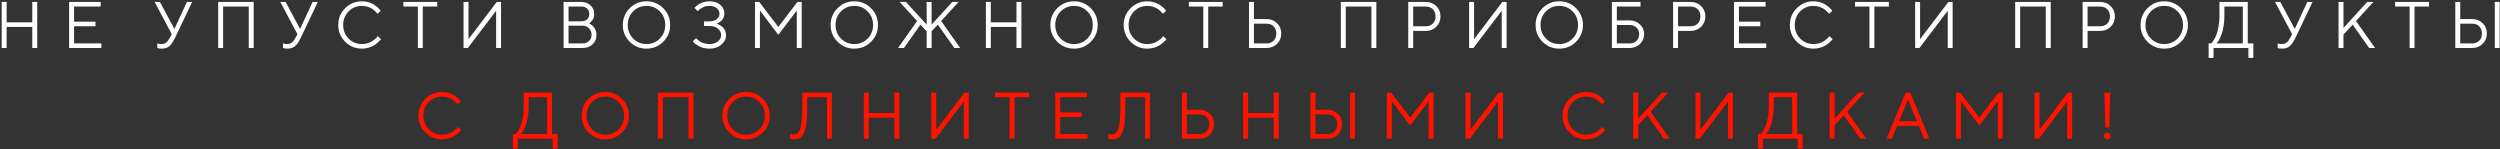
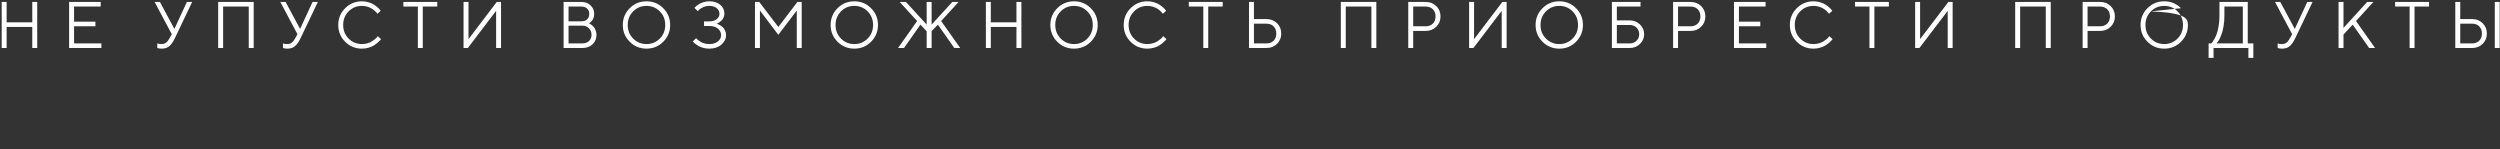
<svg xmlns="http://www.w3.org/2000/svg" width="1406" height="84" viewBox="0 0 1406 84" fill="none">
  <rect x="0" y="0" width="1406" height="84" fill="#333333" stroke="none" />
-   <path d="M0.95 27V1.093H3.732V12.565H18.149V1.093H20.931V27H18.149V15.166H3.732V27H0.95ZM41.657 24.416H57.013V27H38.875V1.093H56.634V3.694H41.657V12.204H53.671V14.787H41.657V24.416ZM98.085 16.269L105.113 1.093H108.076L98.447 21.273C97.387 23.489 96.309 25.061 95.213 25.988C94.117 26.904 92.665 27.361 90.859 27.361C90.461 27.361 90.064 27.331 89.666 27.271C89.281 27.211 88.992 27.145 88.799 27.072L88.456 27V24.416C89.07 24.657 89.811 24.778 90.678 24.778C91.834 24.778 92.75 24.513 93.424 23.983C94.111 23.453 94.797 22.55 95.484 21.273L96.604 19.231C95.809 17.726 94.303 14.896 92.087 10.74C89.871 6.585 88.167 3.369 86.975 1.093H89.938L98.085 16.269ZM142.677 1.093V27H139.895V3.694H125.478V27H122.695V1.093H142.677ZM168.768 16.269L175.796 1.093H178.759L169.13 21.273C168.07 23.489 166.992 25.061 165.896 25.988C164.8 26.904 163.349 27.361 161.542 27.361C161.144 27.361 160.747 27.331 160.349 27.271C159.964 27.211 159.675 27.145 159.482 27.072L159.139 27V24.416C159.753 24.657 160.494 24.778 161.361 24.778C162.517 24.778 163.433 24.513 164.107 23.983C164.794 23.453 165.48 22.55 166.167 21.273L167.287 19.231C166.492 17.726 164.987 14.896 162.77 10.74C160.554 6.585 158.85 3.369 157.658 1.093H160.62L168.768 16.269ZM194.119 23.477C191.53 20.887 190.235 17.744 190.235 14.046C190.235 10.349 191.53 7.205 194.119 4.616C196.709 2.026 199.852 0.731 203.55 0.731C204.863 0.731 206.121 0.918 207.326 1.292C208.53 1.653 209.524 2.092 210.307 2.61C211.102 3.128 211.794 3.652 212.384 4.182C212.987 4.712 213.42 5.164 213.685 5.537L214.101 6.097L212.24 7.759C212.168 7.639 212.059 7.482 211.915 7.29C211.77 7.085 211.433 6.729 210.903 6.224C210.373 5.718 209.795 5.272 209.169 4.887C208.554 4.489 207.741 4.128 206.73 3.803C205.718 3.478 204.658 3.315 203.55 3.315C200.587 3.315 198.088 4.345 196.052 6.404C194.017 8.464 192.999 11.011 192.999 14.046C192.999 17.081 194.017 19.629 196.052 21.689C198.088 23.748 200.587 24.778 203.55 24.778C204.658 24.778 205.718 24.627 206.73 24.326C207.741 24.013 208.578 23.64 209.241 23.206C209.915 22.773 210.505 22.345 211.011 21.923C211.517 21.49 211.878 21.11 212.095 20.785L212.439 20.334L214.281 22.014C214.185 22.158 214.034 22.351 213.83 22.592C213.637 22.821 213.197 23.242 212.511 23.856C211.836 24.471 211.12 25.019 210.361 25.5C209.602 25.982 208.602 26.416 207.362 26.801C206.133 27.175 204.863 27.361 203.55 27.361C199.852 27.361 196.709 26.067 194.119 23.477ZM226.859 1.093H245.919V3.694H237.771V27H235.007V3.694H226.859V1.093ZM281.785 27H279.02V6.097L263.104 27H260.701V1.093H263.483V22.014L279.382 1.093H281.785V27ZM331.222 13.125C331.342 13.173 331.493 13.239 331.673 13.324C331.854 13.408 332.191 13.637 332.685 14.01C333.179 14.384 333.612 14.793 333.986 15.239C334.359 15.684 334.696 16.305 334.997 17.1C335.311 17.883 335.467 18.713 335.467 19.593C335.467 21.737 334.732 23.507 333.263 24.904C331.794 26.301 329.879 27 327.518 27H316.967V1.093H326.958C329.054 1.093 330.776 1.737 332.125 3.026C333.486 4.303 334.166 5.88 334.166 7.759C334.166 8.518 334.07 9.223 333.877 9.873C333.685 10.511 333.438 11.023 333.137 11.409C332.835 11.794 332.534 12.125 332.233 12.402C331.944 12.667 331.703 12.848 331.511 12.944L331.222 13.125ZM319.749 24.416H327.518C329.072 24.416 330.318 23.965 331.258 23.061C332.209 22.158 332.685 21.002 332.685 19.593C332.685 18.16 332.203 16.943 331.24 15.943C330.288 14.932 329.048 14.426 327.518 14.426H319.749V24.416ZM326.958 3.694H319.749V11.987H326.958C328.343 11.987 329.427 11.613 330.21 10.867C331.005 10.108 331.402 9.072 331.402 7.759C331.402 6.555 331.005 5.579 330.21 4.833C329.427 4.074 328.343 3.694 326.958 3.694ZM356.085 6.404C354.049 8.464 353.031 11.011 353.031 14.046C353.031 17.081 354.049 19.629 356.085 21.689C358.12 23.748 360.619 24.778 363.582 24.778C366.545 24.778 369.044 23.748 371.08 21.689C373.115 19.629 374.133 17.081 374.133 14.046C374.133 11.011 373.115 8.464 371.08 6.404C369.044 4.345 366.545 3.315 363.582 3.315C360.619 3.315 358.12 4.345 356.085 6.404ZM373.013 4.616C375.602 7.205 376.897 10.349 376.897 14.046C376.897 17.744 375.602 20.887 373.013 23.477C370.423 26.067 367.28 27.361 363.582 27.361C359.885 27.361 356.741 26.067 354.151 23.477C351.562 20.887 350.267 17.744 350.267 14.046C350.267 10.349 351.562 7.205 354.151 4.616C356.741 2.026 359.885 0.731 363.582 0.731C367.28 0.731 370.423 2.026 373.013 4.616ZM402.97 13.306C403.115 13.33 403.302 13.39 403.531 13.486C403.771 13.571 404.199 13.781 404.813 14.119C405.428 14.444 405.976 14.829 406.457 15.275C406.939 15.72 407.373 16.347 407.758 17.154C408.144 17.949 408.336 18.828 408.336 19.791C408.336 21.815 407.451 23.585 405.68 25.103C403.922 26.609 401.658 27.361 398.887 27.361C397.755 27.361 396.659 27.223 395.599 26.946C394.539 26.657 393.66 26.32 392.962 25.934C392.275 25.537 391.667 25.139 391.137 24.742C390.607 24.344 390.234 24.013 390.017 23.748L389.637 23.296L391.498 21.454C391.571 21.55 391.673 21.676 391.805 21.833C391.95 21.977 392.251 22.242 392.709 22.628C393.178 23.001 393.678 23.338 394.208 23.64C394.738 23.929 395.431 24.194 396.286 24.435C397.141 24.663 398.008 24.778 398.887 24.778C400.935 24.778 402.555 24.284 403.747 23.296C404.952 22.309 405.554 21.14 405.554 19.791C405.554 18.334 404.952 17.106 403.747 16.106C402.555 15.106 400.935 14.606 398.887 14.606H395.943V12.023H398.887C400.658 12.023 402.055 11.607 403.079 10.776C404.115 9.945 404.633 8.94 404.633 7.759C404.633 6.507 404.121 5.453 403.097 4.598C402.073 3.743 400.67 3.315 398.887 3.315C397.683 3.315 396.545 3.562 395.473 4.056C394.401 4.549 393.618 5.043 393.124 5.537L392.42 6.278L390.577 4.435C390.649 4.339 390.764 4.206 390.92 4.038C391.077 3.857 391.42 3.556 391.95 3.134C392.48 2.713 393.04 2.345 393.63 2.032C394.232 1.707 395.003 1.412 395.943 1.147C396.894 0.87 397.876 0.731 398.887 0.731C401.477 0.731 403.543 1.394 405.084 2.719C406.626 4.032 407.397 5.652 407.397 7.579C407.397 8.422 407.24 9.187 406.927 9.873C406.626 10.56 406.259 11.108 405.825 11.517C405.403 11.927 404.976 12.276 404.542 12.565C404.109 12.842 403.729 13.041 403.404 13.161L402.97 13.306ZM448.104 5.917L437.734 19.593L427.382 5.917V27H424.6V1.093H427.002L437.734 15.166L448.465 1.093H450.868V27H448.104V5.917ZM472.967 6.404C470.931 8.464 469.914 11.011 469.914 14.046C469.914 17.081 470.931 19.629 472.967 21.689C475.002 23.748 477.502 24.778 480.465 24.778C483.427 24.778 485.927 23.748 487.962 21.689C489.998 19.629 491.015 17.081 491.015 14.046C491.015 11.011 489.998 8.464 487.962 6.404C485.927 4.345 483.427 3.315 480.465 3.315C477.502 3.315 475.002 4.345 472.967 6.404ZM489.895 4.616C492.485 7.205 493.779 10.349 493.779 14.046C493.779 17.744 492.485 20.887 489.895 23.477C487.306 26.067 484.162 27.361 480.465 27.361C476.767 27.361 473.623 26.067 471.034 23.477C468.444 20.887 467.15 17.744 467.15 14.046C467.15 10.349 468.444 7.205 471.034 4.616C473.623 2.026 476.767 0.731 480.465 0.731C484.162 0.731 487.306 2.026 489.895 4.616ZM527.459 13.866L523.936 17.569V27H521.154V17.569L517.649 13.866L508.399 27H505.057L515.788 11.824L505.996 1.093H509.501L521.154 13.83V1.093H523.936V13.83L535.589 1.093H539.112L529.302 11.824L540.033 27H536.709L527.459 13.866ZM554.454 27V1.093H557.236V12.565H571.653V1.093H574.435V27H571.653V15.166H557.236V27H554.454ZM596.534 6.404C594.498 8.464 593.481 11.011 593.481 14.046C593.481 17.081 594.498 19.629 596.534 21.689C598.569 23.748 601.069 24.778 604.031 24.778C606.994 24.778 609.494 23.748 611.529 21.689C613.565 19.629 614.582 17.081 614.582 14.046C614.582 11.011 613.565 8.464 611.529 6.404C609.494 4.345 606.994 3.315 604.031 3.315C601.069 3.315 598.569 4.345 596.534 6.404ZM613.462 4.616C616.052 7.205 617.346 10.349 617.346 14.046C617.346 17.744 616.052 20.887 613.462 23.477C610.873 26.067 607.729 27.361 604.031 27.361C600.334 27.361 597.19 26.067 594.601 23.477C592.011 20.887 590.717 17.744 590.717 14.046C590.717 10.349 592.011 7.205 594.601 4.616C597.19 2.026 600.334 0.731 604.031 0.731C607.729 0.731 610.873 2.026 613.462 4.616ZM635.85 23.477C633.261 20.887 631.966 17.744 631.966 14.046C631.966 10.349 633.261 7.205 635.85 4.616C638.44 2.026 641.583 0.731 645.281 0.731C646.594 0.731 647.852 0.918 649.057 1.292C650.261 1.653 651.255 2.092 652.038 2.61C652.833 3.128 653.525 3.652 654.115 4.182C654.717 4.712 655.151 5.164 655.416 5.537L655.832 6.097L653.971 7.759C653.898 7.639 653.79 7.482 653.646 7.29C653.501 7.085 653.164 6.729 652.634 6.224C652.104 5.718 651.526 5.272 650.899 4.887C650.285 4.489 649.472 4.128 648.46 3.803C647.449 3.478 646.389 3.315 645.281 3.315C642.318 3.315 639.819 4.345 637.783 6.404C635.748 8.464 634.73 11.011 634.73 14.046C634.73 17.081 635.748 19.629 637.783 21.689C639.819 23.748 642.318 24.778 645.281 24.778C646.389 24.778 647.449 24.627 648.46 24.326C649.472 24.013 650.309 23.64 650.972 23.206C651.646 22.773 652.236 22.345 652.742 21.923C653.248 21.49 653.609 21.11 653.826 20.785L654.169 20.334L656.012 22.014C655.916 22.158 655.765 22.351 655.561 22.592C655.368 22.821 654.928 23.242 654.242 23.856C653.567 24.471 652.851 25.019 652.092 25.5C651.333 25.982 650.333 26.416 649.093 26.801C647.864 27.175 646.594 27.361 645.281 27.361C641.583 27.361 638.44 26.067 635.85 23.477ZM668.59 1.093H687.65V3.694H679.502V27H676.738V3.694H668.59V1.093ZM712.242 27H702.432V1.093H705.214V10.722H712.242C714.639 10.722 716.626 11.499 718.204 13.053C719.782 14.606 720.571 16.546 720.571 18.87C720.571 21.183 719.782 23.116 718.204 24.669C716.626 26.223 714.639 27 712.242 27ZM705.214 24.416H712.242C713.916 24.416 715.259 23.911 716.271 22.899C717.283 21.887 717.788 20.544 717.788 18.87C717.788 17.184 717.283 15.835 716.271 14.823C715.259 13.812 713.916 13.306 712.242 13.306H705.214V24.416ZM774.054 1.093V27H771.272V3.694H756.855V27H754.073V1.093H774.054ZM791.998 1.093H801.808C804.205 1.093 806.192 1.87 807.77 3.423C809.348 4.977 810.137 6.916 810.137 9.241C810.137 11.553 809.342 13.492 807.752 15.058C806.174 16.612 804.193 17.389 801.808 17.389H794.78V27H791.998V1.093ZM801.808 3.694H794.78V14.787H801.808C803.482 14.787 804.825 14.281 805.837 13.27C806.849 12.258 807.354 10.915 807.354 9.241C807.354 7.567 806.849 6.224 805.837 5.212C804.825 4.2 803.482 3.694 801.808 3.694ZM847.321 27H844.557V6.097L828.64 27H826.237V1.093H829.02V22.014L844.918 1.093H847.321V27ZM869.438 6.404C867.402 8.464 866.385 11.011 866.385 14.046C866.385 17.081 867.402 19.629 869.438 21.689C871.473 23.748 873.973 24.778 876.935 24.778C879.898 24.778 882.398 23.748 884.433 21.689C886.468 19.629 887.486 17.081 887.486 14.046C887.486 11.011 886.468 8.464 884.433 6.404C882.398 4.345 879.898 3.315 876.935 3.315C873.973 3.315 871.473 4.345 869.438 6.404ZM886.366 4.616C888.956 7.205 890.25 10.349 890.25 14.046C890.25 17.744 888.956 20.887 886.366 23.477C883.777 26.067 880.633 27.361 876.935 27.361C873.238 27.361 870.094 26.067 867.505 23.477C864.915 20.887 863.62 17.744 863.62 14.046C863.62 10.349 864.915 7.205 867.505 4.616C870.094 2.026 873.238 0.731 876.935 0.731C880.633 0.731 883.777 2.026 886.366 4.616ZM909.314 3.694V11.463H916.523C918.811 11.463 920.738 12.222 922.304 13.739C923.882 15.257 924.67 17.088 924.67 19.231C924.67 21.375 923.882 23.206 922.304 24.724C920.738 26.241 918.811 27 916.523 27H906.532V1.093H922.629V3.694H909.314ZM909.314 24.416H916.523C918.076 24.416 919.359 23.923 920.371 22.935C921.382 21.947 921.888 20.713 921.888 19.231C921.888 17.75 921.382 16.515 920.371 15.528C919.359 14.54 918.076 14.046 916.523 14.046H909.314V24.416ZM940.952 1.093H950.762C953.159 1.093 955.146 1.87 956.724 3.423C958.302 4.977 959.091 6.916 959.091 9.241C959.091 11.553 958.296 13.492 956.706 15.058C955.128 16.612 953.147 17.389 950.762 17.389H943.734V27H940.952V1.093ZM950.762 3.694H943.734V14.787H950.762C952.436 14.787 953.779 14.281 954.791 13.27C955.802 12.258 956.308 10.915 956.308 9.241C956.308 7.567 955.802 6.224 954.791 5.212C953.779 4.2 952.436 3.694 950.762 3.694ZM977.974 24.416H993.33V27H975.191V1.093H992.951V3.694H977.974V12.204H989.988V14.787H977.974V24.416ZM1010.5 23.477C1007.91 20.887 1006.61 17.744 1006.61 14.046C1006.61 10.349 1007.91 7.205 1010.5 4.616C1013.09 2.026 1016.23 0.731 1019.93 0.731C1021.24 0.731 1022.5 0.918 1023.7 1.292C1024.91 1.653 1025.9 2.092 1026.68 2.61C1027.48 3.128 1028.17 3.652 1028.76 4.182C1029.36 4.712 1029.8 5.164 1030.06 5.537L1030.48 6.097L1028.62 7.759C1028.55 7.639 1028.44 7.482 1028.29 7.29C1028.15 7.085 1027.81 6.729 1027.28 6.224C1026.75 5.718 1026.17 5.272 1025.55 4.887C1024.93 4.489 1024.12 4.128 1023.11 3.803C1022.1 3.478 1021.04 3.315 1019.93 3.315C1016.96 3.315 1014.47 4.345 1012.43 6.404C1010.39 8.464 1009.38 11.011 1009.38 14.046C1009.38 17.081 1010.39 19.629 1012.43 21.689C1014.47 23.748 1016.96 24.778 1019.93 24.778C1021.04 24.778 1022.1 24.627 1023.11 24.326C1024.12 24.013 1024.96 23.64 1025.62 23.206C1026.29 22.773 1026.88 22.345 1027.39 21.923C1027.89 21.49 1028.26 21.11 1028.47 20.785L1028.82 20.334L1030.66 22.014C1030.56 22.158 1030.41 22.351 1030.21 22.592C1030.01 22.821 1029.57 23.242 1028.89 23.856C1028.21 24.471 1027.5 25.019 1026.74 25.5C1025.98 25.982 1024.98 26.416 1023.74 26.801C1022.51 27.175 1021.24 27.361 1019.93 27.361C1016.23 27.361 1013.09 26.067 1010.5 23.477ZM1043.24 1.093H1062.3V3.694H1054.15V27H1051.38V3.694H1043.24V1.093ZM1098.16 27H1095.4V6.097L1079.48 27H1077.08V1.093H1079.86V22.014L1095.76 1.093H1098.16V27ZM1153.33 1.093V27H1150.54V3.694H1136.13V27H1133.34V1.093H1153.33ZM1171.27 1.093H1181.08C1183.48 1.093 1185.46 1.87 1187.04 3.423C1188.62 4.977 1189.41 6.916 1189.41 9.241C1189.41 11.553 1188.61 13.492 1187.02 15.058C1185.45 16.612 1183.46 17.389 1181.08 17.389H1174.05V27H1171.27V1.093ZM1181.08 3.694H1174.05V14.787H1181.08C1182.75 14.787 1184.1 14.281 1185.11 13.27C1186.12 12.258 1186.63 10.915 1186.63 9.241C1186.63 7.567 1186.12 6.224 1185.11 5.212C1184.1 4.2 1182.75 3.694 1181.08 3.694ZM1209.66 6.404C1207.63 8.464 1206.61 11.011 1206.61 14.046C1206.61 17.081 1207.63 19.629 1209.66 21.689C1211.7 23.748 1214.2 24.778 1217.16 24.778C1220.12 24.778 1222.62 23.748 1224.66 21.689C1226.7 19.629 1227.71 17.081 1227.71 14.046C1227.71 11.011 1226.7 8.464 1224.66 6.404C1222.62 4.345 1220.12 3.315 1217.16 3.315C1214.2 3.315 1211.7 4.345 1209.66 6.404ZM1226.59 4.616C1229.18 7.205 1230.48 10.349 1230.48 14.046C1230.48 17.744 1229.18 20.887 1226.59 23.477C1224 26.067 1220.86 27.361 1217.16 27.361C1213.46 27.361 1210.32 26.067 1207.73 23.477C1205.14 20.887 1203.85 17.744 1203.85 14.046C1203.85 10.349 1205.14 7.205 1207.73 4.616C1210.32 2.026 1213.46 0.731 1217.16 0.731C1220.86 0.731 1224 2.026 1226.59 4.616ZM1242.12 24.416H1243.6C1243.72 24.32 1243.88 24.158 1244.08 23.929C1244.3 23.688 1244.67 23.128 1245.2 22.248C1245.73 21.369 1246.2 20.388 1246.61 19.304C1247.02 18.22 1247.39 16.75 1247.72 14.896C1248.05 13.029 1248.22 11.017 1248.22 8.861V1.093H1264.14V24.416H1267.28V32.546H1264.5V27H1244.9V32.546H1242.12V24.416ZM1251 8.861C1251 10.957 1250.85 12.932 1250.53 14.787C1250.22 16.642 1249.85 18.129 1249.41 19.25C1248.99 20.37 1248.57 21.345 1248.13 22.176C1247.7 22.995 1247.32 23.567 1246.99 23.893L1246.56 24.416H1261.36V3.694H1251V8.861ZM1290.59 16.269L1297.62 1.093H1300.58L1290.95 21.273C1289.89 23.489 1288.81 25.061 1287.72 25.988C1286.62 26.904 1285.17 27.361 1283.36 27.361C1282.97 27.361 1282.57 27.331 1282.17 27.271C1281.79 27.211 1281.5 27.145 1281.3 27.072L1280.96 27V24.416C1281.58 24.657 1282.32 24.778 1283.18 24.778C1284.34 24.778 1285.26 24.513 1285.93 23.983C1286.62 23.453 1287.3 22.55 1287.99 21.273L1289.11 19.231C1288.31 17.726 1286.81 14.896 1284.59 10.74C1282.38 6.585 1280.67 3.369 1279.48 1.093H1282.44L1290.59 16.269ZM1317.98 15.709L1331.3 1.093H1334.8L1325.01 11.824L1335.74 27H1332.4L1323.15 13.866L1317.98 19.412V27H1315.2V1.093H1317.98V15.709ZM1347.02 1.093H1366.08V3.694H1357.93V27H1355.17V3.694H1347.02V1.093ZM1405.83 27H1403.07V1.093H1405.83V27ZM1390.29 27H1380.86V1.093H1383.64V10.722H1390.29C1392.69 10.722 1394.68 11.499 1396.25 13.053C1397.83 14.606 1398.62 16.546 1398.62 18.87C1398.62 21.183 1397.83 23.116 1396.25 24.669C1394.68 26.223 1392.69 27 1390.29 27ZM1383.64 24.416H1390.29C1391.97 24.416 1393.31 23.911 1394.32 22.899C1395.33 21.887 1395.84 20.544 1395.84 18.87C1395.84 17.184 1395.33 15.835 1394.32 14.823C1393.32 13.812 1391.98 13.306 1390.29 13.306H1383.64V24.416Z" fill="white" />
-   <path d="M239.227 74.477C236.638 71.888 235.343 68.744 235.343 65.046C235.343 61.349 236.638 58.205 239.227 55.616C241.817 53.026 244.961 51.731 248.658 51.731C249.971 51.731 251.23 51.918 252.434 52.291C253.638 52.653 254.632 53.092 255.415 53.61C256.21 54.128 256.902 54.652 257.493 55.182C258.095 55.712 258.528 56.164 258.793 56.537L259.209 57.097L257.348 58.759C257.276 58.639 257.167 58.482 257.023 58.29C256.878 58.085 256.541 57.73 256.011 57.224C255.481 56.718 254.903 56.272 254.277 55.887C253.663 55.489 252.85 55.128 251.838 54.803C250.826 54.477 249.766 54.315 248.658 54.315C245.695 54.315 243.196 55.345 241.161 57.404C239.125 59.464 238.107 62.011 238.107 65.046C238.107 68.082 239.125 70.629 241.161 72.689C243.196 74.748 245.695 75.778 248.658 75.778C249.766 75.778 250.826 75.627 251.838 75.326C252.85 75.013 253.687 74.64 254.349 74.206C255.024 73.772 255.614 73.345 256.12 72.923C256.625 72.49 256.987 72.11 257.204 71.785L257.547 71.334L259.39 73.014C259.293 73.158 259.143 73.351 258.938 73.592C258.745 73.821 258.306 74.242 257.619 74.856C256.945 75.471 256.228 76.019 255.469 76.501C254.71 76.982 253.711 77.416 252.47 77.801C251.242 78.175 249.971 78.361 248.658 78.361C244.961 78.361 241.817 77.067 239.227 74.477ZM288.448 75.416H289.929C290.049 75.32 290.212 75.158 290.417 74.929C290.634 74.688 291.007 74.128 291.537 73.249C292.067 72.369 292.537 71.388 292.946 70.304C293.356 69.22 293.723 67.75 294.048 65.895C294.385 64.029 294.554 62.017 294.554 59.861V52.093H310.471V75.416H313.614V83.546H310.832V78H291.23V83.546H288.448V75.416ZM297.336 59.861C297.336 61.957 297.18 63.932 296.867 65.787C296.553 67.642 296.18 69.129 295.746 70.249C295.325 71.37 294.897 72.345 294.464 73.176C294.03 73.995 293.651 74.567 293.326 74.893L292.892 75.416H307.688V54.694H297.336V59.861ZM332.931 57.404C330.895 59.464 329.877 62.011 329.877 65.046C329.877 68.082 330.895 70.629 332.931 72.689C334.966 74.748 337.465 75.778 340.428 75.778C343.391 75.778 345.89 74.748 347.926 72.689C349.961 70.629 350.979 68.082 350.979 65.046C350.979 62.011 349.961 59.464 347.926 57.404C345.89 55.345 343.391 54.315 340.428 54.315C337.465 54.315 334.966 55.345 332.931 57.404ZM349.859 55.616C352.448 58.205 353.743 61.349 353.743 65.046C353.743 68.744 352.448 71.888 349.859 74.477C347.269 77.067 344.126 78.361 340.428 78.361C336.731 78.361 333.587 77.067 330.998 74.477C328.408 71.888 327.113 68.744 327.113 65.046C327.113 61.349 328.408 58.205 330.998 55.616C333.587 53.026 336.731 51.731 340.428 51.731C344.126 51.731 347.269 53.026 349.859 55.616ZM390.006 52.093V78H387.224V54.694H372.807V78H370.025V52.093H390.006ZM412.105 57.404C410.069 59.464 409.052 62.011 409.052 65.046C409.052 68.082 410.069 70.629 412.105 72.689C414.14 74.748 416.64 75.778 419.602 75.778C422.565 75.778 425.065 74.748 427.1 72.689C429.135 70.629 430.153 68.082 430.153 65.046C430.153 62.011 429.135 59.464 427.1 57.404C425.065 55.345 422.565 54.315 419.602 54.315C416.64 54.315 414.14 55.345 412.105 57.404ZM429.033 55.616C431.623 58.205 432.917 61.349 432.917 65.046C432.917 68.744 431.623 71.888 429.033 74.477C426.444 77.067 423.3 78.361 419.602 78.361C415.905 78.361 412.761 77.067 410.172 74.477C407.582 71.888 406.288 68.744 406.288 65.046C406.288 61.349 407.582 58.205 410.172 55.616C412.761 53.026 415.905 51.731 419.602 51.731C423.3 51.731 426.444 53.026 429.033 55.616ZM467.861 52.093V78H465.097V54.694H453.986V59.861C453.986 63.679 453.824 66.847 453.499 69.364C453.186 71.87 452.692 73.766 452.017 75.055C451.355 76.332 450.614 77.205 449.795 77.675C448.988 78.132 447.982 78.361 446.778 78.361C446.38 78.361 445.983 78.331 445.586 78.271C445.2 78.211 444.905 78.144 444.7 78.072L444.375 78V75.218C445.11 75.459 445.784 75.585 446.399 75.597C447.157 75.597 447.802 75.41 448.332 75.037C448.874 74.664 449.38 73.947 449.849 72.887C450.319 71.827 450.662 70.219 450.879 68.064C451.108 65.908 451.222 63.173 451.222 59.861V52.093H467.861ZM485.823 78V52.093H488.605V63.565H503.022V52.093H505.805V78H503.022V66.166H488.605V78H485.823ZM544.832 78H542.067V57.097L526.151 78H523.748V52.093H526.53V73.014L542.429 52.093H544.832V78ZM559.65 52.093H578.71V54.694H570.562V78H567.798V54.694H559.65V52.093ZM596.274 75.416H611.63V78H593.492V52.093H611.251V54.694H596.274V63.204H608.288V65.787H596.274V75.416ZM646.755 52.093V78H643.991V54.694H632.88V59.861C632.88 63.679 632.717 66.847 632.392 69.364C632.079 71.87 631.585 73.766 630.911 75.055C630.248 76.332 629.508 77.205 628.689 77.675C627.882 78.132 626.876 78.361 625.672 78.361C625.274 78.361 624.877 78.331 624.479 78.271C624.094 78.211 623.799 78.144 623.594 78.072L623.269 78V75.218C624.003 75.459 624.678 75.585 625.292 75.597C626.051 75.597 626.695 75.41 627.225 75.037C627.767 74.664 628.273 73.947 628.743 72.887C629.213 71.827 629.556 70.219 629.773 68.064C630.001 65.908 630.116 63.173 630.116 59.861V52.093H646.755ZM674.527 78H664.717V52.093H667.499V61.722H674.527C676.923 61.722 678.911 62.499 680.489 64.053C682.066 65.606 682.855 67.546 682.855 69.87C682.855 72.183 682.066 74.116 680.489 75.669C678.911 77.223 676.923 78 674.527 78ZM667.499 75.416H674.527C676.201 75.416 677.544 74.911 678.555 73.899C679.567 72.887 680.073 71.544 680.073 69.87C680.073 68.184 679.567 66.835 678.555 65.823C677.544 64.811 676.201 64.306 674.527 64.306H667.499V75.416ZM699.137 78V52.093H701.919V63.565H716.336V52.093H719.118V78H716.336V66.166H701.919V78H699.137ZM762.03 78H759.265V52.093H762.03V78ZM746.492 78H737.062V52.093H739.844V61.722H746.492C748.889 61.722 750.877 62.499 752.454 64.053C754.032 65.606 754.821 67.546 754.821 69.87C754.821 72.183 754.032 74.116 752.454 75.669C750.877 77.223 748.889 78 746.492 78ZM739.844 75.416H746.492C748.167 75.416 749.51 74.911 750.521 73.899C751.533 72.887 752.039 71.544 752.039 69.87C752.039 68.184 751.533 66.835 750.521 65.823C749.522 64.811 748.179 64.306 746.492 64.306H739.844V75.416ZM803.477 56.916L793.107 70.593L782.755 56.916V78H779.973V52.093H782.376L793.107 66.166L803.839 52.093H806.242V78H803.477V56.916ZM845.269 78H842.505V57.097L826.588 78H824.185V52.093H826.967V73.014L842.866 52.093H845.269V78ZM882.673 74.477C880.084 71.888 878.789 68.744 878.789 65.046C878.789 61.349 880.084 58.205 882.673 55.616C885.263 53.026 888.406 51.731 892.104 51.731C893.417 51.731 894.675 51.918 895.88 52.291C897.084 52.653 898.078 53.092 898.861 53.61C899.656 54.128 900.348 54.652 900.938 55.182C901.541 55.712 901.974 56.164 902.239 56.537L902.655 57.097L900.794 58.759C900.722 58.639 900.613 58.482 900.469 58.29C900.324 58.085 899.987 57.73 899.457 57.224C898.927 56.718 898.349 56.272 897.723 55.887C897.108 55.489 896.295 55.128 895.284 54.803C894.272 54.477 893.212 54.315 892.104 54.315C889.141 54.315 886.642 55.345 884.606 57.404C882.571 59.464 881.553 62.011 881.553 65.046C881.553 68.082 882.571 70.629 884.606 72.689C886.642 74.748 889.141 75.778 892.104 75.778C893.212 75.778 894.272 75.627 895.284 75.326C896.295 75.013 897.132 74.64 897.795 74.206C898.469 73.772 899.06 73.345 899.565 72.923C900.071 72.49 900.433 72.11 900.649 71.785L900.993 71.334L902.835 73.014C902.739 73.158 902.589 73.351 902.384 73.592C902.191 73.821 901.751 74.242 901.065 74.856C900.39 75.471 899.674 76.019 898.915 76.501C898.156 76.982 897.157 77.416 895.916 77.801C894.688 78.175 893.417 78.361 892.104 78.361C888.406 78.361 885.263 77.067 882.673 74.477ZM921.339 66.709L934.654 52.093H938.159L928.367 62.824L939.098 78H935.756L926.506 64.866L921.339 70.412V78H918.557V52.093H921.339V66.709ZM974.602 78H971.838V57.097L955.922 78H953.519V52.093H956.301V73.014L972.2 52.093H974.602V78ZM988.68 75.416H990.161C990.282 75.32 990.444 75.158 990.649 74.929C990.866 74.688 991.239 74.128 991.769 73.249C992.299 72.369 992.769 71.388 993.178 70.304C993.588 69.22 993.955 67.75 994.28 65.895C994.618 64.029 994.786 62.017 994.786 59.861V52.093H1010.7V75.416H1013.85V83.546H1011.06V78H991.462V83.546H988.68V75.416ZM997.568 59.861C997.568 61.957 997.412 63.932 997.099 65.787C996.786 67.642 996.412 69.129 995.979 70.249C995.557 71.37 995.13 72.345 994.696 73.176C994.262 73.995 993.883 74.567 993.558 74.893L993.124 75.416H1007.92V54.694H997.568V59.861ZM1031.79 66.709L1045.1 52.093H1048.61L1038.82 62.824L1049.55 78H1046.21L1036.96 64.866L1031.79 70.412V78H1029.01V52.093H1031.79V66.709ZM1078.03 68.19L1073.04 55.977L1068.03 68.19H1078.03ZM1079.15 70.791H1066.93L1063.97 78H1061.01L1071.74 52.093H1074.32L1085.05 78H1082.11L1079.15 70.791ZM1123.56 56.916L1113.19 70.593L1102.83 56.916V78H1100.05V52.093H1102.45L1113.19 66.166L1123.92 52.093H1126.32V78H1123.56V56.916ZM1165.35 78H1162.58V57.097L1146.67 78H1144.26V52.093H1147.05V73.014L1162.94 52.093H1165.35V78ZM1186.27 71.713H1184.05L1183.49 52.093H1186.83L1186.27 71.713ZM1183.8 77.856C1183.47 77.506 1183.31 77.061 1183.31 76.519C1183.31 75.977 1183.47 75.537 1183.8 75.2C1184.13 74.85 1184.59 74.676 1185.15 74.676C1185.73 74.676 1186.18 74.85 1186.51 75.2C1186.84 75.537 1187.01 75.977 1187.01 76.519C1187.01 77.061 1186.84 77.506 1186.51 77.856C1186.18 78.193 1185.73 78.361 1185.15 78.361C1184.59 78.361 1184.13 78.193 1183.8 77.856Z" fill="#FF1400" />
+   <path d="M0.95 27V1.093H3.732V12.565H18.149V1.093H20.931V27H18.149V15.166H3.732V27H0.95ZM41.657 24.416H57.013V27H38.875V1.093H56.634V3.694H41.657V12.204H53.671V14.787H41.657V24.416ZM98.085 16.269L105.113 1.093H108.076L98.447 21.273C97.387 23.489 96.309 25.061 95.213 25.988C94.117 26.904 92.665 27.361 90.859 27.361C90.461 27.361 90.064 27.331 89.666 27.271C89.281 27.211 88.992 27.145 88.799 27.072L88.456 27V24.416C89.07 24.657 89.811 24.778 90.678 24.778C91.834 24.778 92.75 24.513 93.424 23.983C94.111 23.453 94.797 22.55 95.484 21.273L96.604 19.231C95.809 17.726 94.303 14.896 92.087 10.74C89.871 6.585 88.167 3.369 86.975 1.093H89.938L98.085 16.269ZM142.677 1.093V27H139.895V3.694H125.478V27H122.695V1.093H142.677ZM168.768 16.269L175.796 1.093H178.759L169.13 21.273C168.07 23.489 166.992 25.061 165.896 25.988C164.8 26.904 163.349 27.361 161.542 27.361C161.144 27.361 160.747 27.331 160.349 27.271C159.964 27.211 159.675 27.145 159.482 27.072L159.139 27V24.416C159.753 24.657 160.494 24.778 161.361 24.778C162.517 24.778 163.433 24.513 164.107 23.983C164.794 23.453 165.48 22.55 166.167 21.273L167.287 19.231C166.492 17.726 164.987 14.896 162.77 10.74C160.554 6.585 158.85 3.369 157.658 1.093H160.62L168.768 16.269ZM194.119 23.477C191.53 20.887 190.235 17.744 190.235 14.046C190.235 10.349 191.53 7.205 194.119 4.616C196.709 2.026 199.852 0.731 203.55 0.731C204.863 0.731 206.121 0.918 207.326 1.292C208.53 1.653 209.524 2.092 210.307 2.61C211.102 3.128 211.794 3.652 212.384 4.182C212.987 4.712 213.42 5.164 213.685 5.537L214.101 6.097L212.24 7.759C212.168 7.639 212.059 7.482 211.915 7.29C211.77 7.085 211.433 6.729 210.903 6.224C210.373 5.718 209.795 5.272 209.169 4.887C208.554 4.489 207.741 4.128 206.73 3.803C205.718 3.478 204.658 3.315 203.55 3.315C200.587 3.315 198.088 4.345 196.052 6.404C194.017 8.464 192.999 11.011 192.999 14.046C192.999 17.081 194.017 19.629 196.052 21.689C198.088 23.748 200.587 24.778 203.55 24.778C204.658 24.778 205.718 24.627 206.73 24.326C207.741 24.013 208.578 23.64 209.241 23.206C209.915 22.773 210.505 22.345 211.011 21.923C211.517 21.49 211.878 21.11 212.095 20.785L212.439 20.334L214.281 22.014C214.185 22.158 214.034 22.351 213.83 22.592C213.637 22.821 213.197 23.242 212.511 23.856C211.836 24.471 211.12 25.019 210.361 25.5C209.602 25.982 208.602 26.416 207.362 26.801C206.133 27.175 204.863 27.361 203.55 27.361C199.852 27.361 196.709 26.067 194.119 23.477ZM226.859 1.093H245.919V3.694H237.771V27H235.007V3.694H226.859V1.093ZM281.785 27H279.02V6.097L263.104 27H260.701V1.093H263.483V22.014L279.382 1.093H281.785V27ZM331.222 13.125C331.342 13.173 331.493 13.239 331.673 13.324C331.854 13.408 332.191 13.637 332.685 14.01C333.179 14.384 333.612 14.793 333.986 15.239C334.359 15.684 334.696 16.305 334.997 17.1C335.311 17.883 335.467 18.713 335.467 19.593C335.467 21.737 334.732 23.507 333.263 24.904C331.794 26.301 329.879 27 327.518 27H316.967V1.093H326.958C329.054 1.093 330.776 1.737 332.125 3.026C333.486 4.303 334.166 5.88 334.166 7.759C334.166 8.518 334.07 9.223 333.877 9.873C333.685 10.511 333.438 11.023 333.137 11.409C332.835 11.794 332.534 12.125 332.233 12.402C331.944 12.667 331.703 12.848 331.511 12.944L331.222 13.125ZM319.749 24.416H327.518C329.072 24.416 330.318 23.965 331.258 23.061C332.209 22.158 332.685 21.002 332.685 19.593C332.685 18.16 332.203 16.943 331.24 15.943C330.288 14.932 329.048 14.426 327.518 14.426H319.749V24.416ZM326.958 3.694H319.749V11.987H326.958C328.343 11.987 329.427 11.613 330.21 10.867C331.005 10.108 331.402 9.072 331.402 7.759C331.402 6.555 331.005 5.579 330.21 4.833C329.427 4.074 328.343 3.694 326.958 3.694ZM356.085 6.404C354.049 8.464 353.031 11.011 353.031 14.046C353.031 17.081 354.049 19.629 356.085 21.689C358.12 23.748 360.619 24.778 363.582 24.778C366.545 24.778 369.044 23.748 371.08 21.689C373.115 19.629 374.133 17.081 374.133 14.046C374.133 11.011 373.115 8.464 371.08 6.404C369.044 4.345 366.545 3.315 363.582 3.315C360.619 3.315 358.12 4.345 356.085 6.404ZM373.013 4.616C375.602 7.205 376.897 10.349 376.897 14.046C376.897 17.744 375.602 20.887 373.013 23.477C370.423 26.067 367.28 27.361 363.582 27.361C359.885 27.361 356.741 26.067 354.151 23.477C351.562 20.887 350.267 17.744 350.267 14.046C350.267 10.349 351.562 7.205 354.151 4.616C356.741 2.026 359.885 0.731 363.582 0.731C367.28 0.731 370.423 2.026 373.013 4.616ZM402.97 13.306C403.115 13.33 403.302 13.39 403.531 13.486C403.771 13.571 404.199 13.781 404.813 14.119C405.428 14.444 405.976 14.829 406.457 15.275C406.939 15.72 407.373 16.347 407.758 17.154C408.144 17.949 408.336 18.828 408.336 19.791C408.336 21.815 407.451 23.585 405.68 25.103C403.922 26.609 401.658 27.361 398.887 27.361C397.755 27.361 396.659 27.223 395.599 26.946C394.539 26.657 393.66 26.32 392.962 25.934C392.275 25.537 391.667 25.139 391.137 24.742C390.607 24.344 390.234 24.013 390.017 23.748L389.637 23.296L391.498 21.454C391.571 21.55 391.673 21.676 391.805 21.833C391.95 21.977 392.251 22.242 392.709 22.628C393.178 23.001 393.678 23.338 394.208 23.64C394.738 23.929 395.431 24.194 396.286 24.435C397.141 24.663 398.008 24.778 398.887 24.778C400.935 24.778 402.555 24.284 403.747 23.296C404.952 22.309 405.554 21.14 405.554 19.791C405.554 18.334 404.952 17.106 403.747 16.106C402.555 15.106 400.935 14.606 398.887 14.606H395.943V12.023H398.887C400.658 12.023 402.055 11.607 403.079 10.776C404.115 9.945 404.633 8.94 404.633 7.759C404.633 6.507 404.121 5.453 403.097 4.598C402.073 3.743 400.67 3.315 398.887 3.315C397.683 3.315 396.545 3.562 395.473 4.056C394.401 4.549 393.618 5.043 393.124 5.537L392.42 6.278L390.577 4.435C390.649 4.339 390.764 4.206 390.92 4.038C391.077 3.857 391.42 3.556 391.95 3.134C392.48 2.713 393.04 2.345 393.63 2.032C394.232 1.707 395.003 1.412 395.943 1.147C396.894 0.87 397.876 0.731 398.887 0.731C401.477 0.731 403.543 1.394 405.084 2.719C406.626 4.032 407.397 5.652 407.397 7.579C407.397 8.422 407.24 9.187 406.927 9.873C406.626 10.56 406.259 11.108 405.825 11.517C405.403 11.927 404.976 12.276 404.542 12.565C404.109 12.842 403.729 13.041 403.404 13.161L402.97 13.306ZM448.104 5.917L437.734 19.593L427.382 5.917V27H424.6V1.093H427.002L437.734 15.166L448.465 1.093H450.868V27H448.104V5.917ZM472.967 6.404C470.931 8.464 469.914 11.011 469.914 14.046C469.914 17.081 470.931 19.629 472.967 21.689C475.002 23.748 477.502 24.778 480.465 24.778C483.427 24.778 485.927 23.748 487.962 21.689C489.998 19.629 491.015 17.081 491.015 14.046C491.015 11.011 489.998 8.464 487.962 6.404C485.927 4.345 483.427 3.315 480.465 3.315C477.502 3.315 475.002 4.345 472.967 6.404ZM489.895 4.616C492.485 7.205 493.779 10.349 493.779 14.046C493.779 17.744 492.485 20.887 489.895 23.477C487.306 26.067 484.162 27.361 480.465 27.361C476.767 27.361 473.623 26.067 471.034 23.477C468.444 20.887 467.15 17.744 467.15 14.046C467.15 10.349 468.444 7.205 471.034 4.616C473.623 2.026 476.767 0.731 480.465 0.731C484.162 0.731 487.306 2.026 489.895 4.616ZM527.459 13.866L523.936 17.569V27H521.154V17.569L517.649 13.866L508.399 27H505.057L515.788 11.824L505.996 1.093H509.501L521.154 13.83V1.093H523.936V13.83L535.589 1.093H539.112L529.302 11.824L540.033 27H536.709L527.459 13.866ZM554.454 27V1.093H557.236V12.565H571.653V1.093H574.435V27H571.653V15.166H557.236V27H554.454ZM596.534 6.404C594.498 8.464 593.481 11.011 593.481 14.046C593.481 17.081 594.498 19.629 596.534 21.689C598.569 23.748 601.069 24.778 604.031 24.778C606.994 24.778 609.494 23.748 611.529 21.689C613.565 19.629 614.582 17.081 614.582 14.046C614.582 11.011 613.565 8.464 611.529 6.404C609.494 4.345 606.994 3.315 604.031 3.315C601.069 3.315 598.569 4.345 596.534 6.404ZM613.462 4.616C616.052 7.205 617.346 10.349 617.346 14.046C617.346 17.744 616.052 20.887 613.462 23.477C610.873 26.067 607.729 27.361 604.031 27.361C600.334 27.361 597.19 26.067 594.601 23.477C592.011 20.887 590.717 17.744 590.717 14.046C590.717 10.349 592.011 7.205 594.601 4.616C597.19 2.026 600.334 0.731 604.031 0.731C607.729 0.731 610.873 2.026 613.462 4.616ZM635.85 23.477C633.261 20.887 631.966 17.744 631.966 14.046C631.966 10.349 633.261 7.205 635.85 4.616C638.44 2.026 641.583 0.731 645.281 0.731C646.594 0.731 647.852 0.918 649.057 1.292C650.261 1.653 651.255 2.092 652.038 2.61C652.833 3.128 653.525 3.652 654.115 4.182C654.717 4.712 655.151 5.164 655.416 5.537L655.832 6.097L653.971 7.759C653.898 7.639 653.79 7.482 653.646 7.29C653.501 7.085 653.164 6.729 652.634 6.224C652.104 5.718 651.526 5.272 650.899 4.887C650.285 4.489 649.472 4.128 648.46 3.803C647.449 3.478 646.389 3.315 645.281 3.315C642.318 3.315 639.819 4.345 637.783 6.404C635.748 8.464 634.73 11.011 634.73 14.046C634.73 17.081 635.748 19.629 637.783 21.689C639.819 23.748 642.318 24.778 645.281 24.778C646.389 24.778 647.449 24.627 648.46 24.326C649.472 24.013 650.309 23.64 650.972 23.206C651.646 22.773 652.236 22.345 652.742 21.923C653.248 21.49 653.609 21.11 653.826 20.785L654.169 20.334L656.012 22.014C655.916 22.158 655.765 22.351 655.561 22.592C655.368 22.821 654.928 23.242 654.242 23.856C653.567 24.471 652.851 25.019 652.092 25.5C651.333 25.982 650.333 26.416 649.093 26.801C647.864 27.175 646.594 27.361 645.281 27.361C641.583 27.361 638.44 26.067 635.85 23.477ZM668.59 1.093H687.65V3.694H679.502V27H676.738V3.694H668.59V1.093ZM712.242 27H702.432V1.093H705.214V10.722H712.242C714.639 10.722 716.626 11.499 718.204 13.053C719.782 14.606 720.571 16.546 720.571 18.87C720.571 21.183 719.782 23.116 718.204 24.669C716.626 26.223 714.639 27 712.242 27ZM705.214 24.416H712.242C713.916 24.416 715.259 23.911 716.271 22.899C717.283 21.887 717.788 20.544 717.788 18.87C717.788 17.184 717.283 15.835 716.271 14.823C715.259 13.812 713.916 13.306 712.242 13.306H705.214V24.416ZM774.054 1.093V27H771.272V3.694H756.855V27H754.073V1.093H774.054ZM791.998 1.093H801.808C804.205 1.093 806.192 1.87 807.77 3.423C809.348 4.977 810.137 6.916 810.137 9.241C810.137 11.553 809.342 13.492 807.752 15.058C806.174 16.612 804.193 17.389 801.808 17.389H794.78V27H791.998V1.093ZM801.808 3.694H794.78V14.787H801.808C803.482 14.787 804.825 14.281 805.837 13.27C806.849 12.258 807.354 10.915 807.354 9.241C807.354 7.567 806.849 6.224 805.837 5.212C804.825 4.2 803.482 3.694 801.808 3.694ZM847.321 27H844.557V6.097L828.64 27H826.237V1.093H829.02V22.014L844.918 1.093H847.321V27ZM869.438 6.404C867.402 8.464 866.385 11.011 866.385 14.046C866.385 17.081 867.402 19.629 869.438 21.689C871.473 23.748 873.973 24.778 876.935 24.778C879.898 24.778 882.398 23.748 884.433 21.689C886.468 19.629 887.486 17.081 887.486 14.046C887.486 11.011 886.468 8.464 884.433 6.404C882.398 4.345 879.898 3.315 876.935 3.315C873.973 3.315 871.473 4.345 869.438 6.404ZM886.366 4.616C888.956 7.205 890.25 10.349 890.25 14.046C890.25 17.744 888.956 20.887 886.366 23.477C883.777 26.067 880.633 27.361 876.935 27.361C873.238 27.361 870.094 26.067 867.505 23.477C864.915 20.887 863.62 17.744 863.62 14.046C863.62 10.349 864.915 7.205 867.505 4.616C870.094 2.026 873.238 0.731 876.935 0.731C880.633 0.731 883.777 2.026 886.366 4.616ZM909.314 3.694V11.463H916.523C918.811 11.463 920.738 12.222 922.304 13.739C923.882 15.257 924.67 17.088 924.67 19.231C924.67 21.375 923.882 23.206 922.304 24.724C920.738 26.241 918.811 27 916.523 27H906.532V1.093H922.629V3.694H909.314ZM909.314 24.416H916.523C918.076 24.416 919.359 23.923 920.371 22.935C921.382 21.947 921.888 20.713 921.888 19.231C921.888 17.75 921.382 16.515 920.371 15.528C919.359 14.54 918.076 14.046 916.523 14.046H909.314V24.416ZM940.952 1.093H950.762C953.159 1.093 955.146 1.87 956.724 3.423C958.302 4.977 959.091 6.916 959.091 9.241C959.091 11.553 958.296 13.492 956.706 15.058C955.128 16.612 953.147 17.389 950.762 17.389H943.734V27H940.952V1.093ZM950.762 3.694H943.734V14.787H950.762C952.436 14.787 953.779 14.281 954.791 13.27C955.802 12.258 956.308 10.915 956.308 9.241C956.308 7.567 955.802 6.224 954.791 5.212C953.779 4.2 952.436 3.694 950.762 3.694ZM977.974 24.416H993.33V27H975.191V1.093H992.951V3.694H977.974V12.204H989.988V14.787H977.974V24.416ZM1010.5 23.477C1007.91 20.887 1006.61 17.744 1006.61 14.046C1006.61 10.349 1007.91 7.205 1010.5 4.616C1013.09 2.026 1016.23 0.731 1019.93 0.731C1021.24 0.731 1022.5 0.918 1023.7 1.292C1024.91 1.653 1025.9 2.092 1026.68 2.61C1027.48 3.128 1028.17 3.652 1028.76 4.182C1029.36 4.712 1029.8 5.164 1030.06 5.537L1030.48 6.097L1028.62 7.759C1028.55 7.639 1028.44 7.482 1028.29 7.29C1028.15 7.085 1027.81 6.729 1027.28 6.224C1026.75 5.718 1026.17 5.272 1025.55 4.887C1024.93 4.489 1024.12 4.128 1023.11 3.803C1022.1 3.478 1021.04 3.315 1019.93 3.315C1016.96 3.315 1014.47 4.345 1012.43 6.404C1010.39 8.464 1009.38 11.011 1009.38 14.046C1009.38 17.081 1010.39 19.629 1012.43 21.689C1014.47 23.748 1016.96 24.778 1019.93 24.778C1021.04 24.778 1022.1 24.627 1023.11 24.326C1024.12 24.013 1024.96 23.64 1025.62 23.206C1026.29 22.773 1026.88 22.345 1027.39 21.923C1027.89 21.49 1028.26 21.11 1028.47 20.785L1028.82 20.334L1030.66 22.014C1030.56 22.158 1030.41 22.351 1030.21 22.592C1030.01 22.821 1029.57 23.242 1028.89 23.856C1028.21 24.471 1027.5 25.019 1026.74 25.5C1025.98 25.982 1024.98 26.416 1023.74 26.801C1022.51 27.175 1021.24 27.361 1019.93 27.361C1016.23 27.361 1013.09 26.067 1010.5 23.477ZM1043.24 1.093H1062.3V3.694H1054.15V27H1051.38V3.694H1043.24V1.093ZM1098.16 27H1095.4V6.097L1079.48 27H1077.08V1.093H1079.86V22.014L1095.76 1.093H1098.16V27ZM1153.33 1.093V27H1150.54V3.694H1136.13V27H1133.34V1.093H1153.33ZM1171.27 1.093H1181.08C1183.48 1.093 1185.46 1.87 1187.04 3.423C1188.62 4.977 1189.41 6.916 1189.41 9.241C1189.41 11.553 1188.61 13.492 1187.02 15.058C1185.45 16.612 1183.46 17.389 1181.08 17.389H1174.05V27H1171.27V1.093ZM1181.08 3.694H1174.05V14.787H1181.08C1182.75 14.787 1184.1 14.281 1185.11 13.27C1186.12 12.258 1186.63 10.915 1186.63 9.241C1186.63 7.567 1186.12 6.224 1185.11 5.212C1184.1 4.2 1182.75 3.694 1181.08 3.694ZM1209.66 6.404C1207.63 8.464 1206.61 11.011 1206.61 14.046C1206.61 17.081 1207.63 19.629 1209.66 21.689C1211.7 23.748 1214.2 24.778 1217.16 24.778C1220.12 24.778 1222.62 23.748 1224.66 21.689C1226.7 19.629 1227.71 17.081 1227.71 14.046C1227.71 11.011 1226.7 8.464 1224.66 6.404C1222.62 4.345 1220.12 3.315 1217.16 3.315C1214.2 3.315 1211.7 4.345 1209.66 6.404ZC1229.18 7.205 1230.48 10.349 1230.48 14.046C1230.48 17.744 1229.18 20.887 1226.59 23.477C1224 26.067 1220.86 27.361 1217.16 27.361C1213.46 27.361 1210.32 26.067 1207.73 23.477C1205.14 20.887 1203.85 17.744 1203.85 14.046C1203.85 10.349 1205.14 7.205 1207.73 4.616C1210.32 2.026 1213.46 0.731 1217.16 0.731C1220.86 0.731 1224 2.026 1226.59 4.616ZM1242.12 24.416H1243.6C1243.72 24.32 1243.88 24.158 1244.08 23.929C1244.3 23.688 1244.67 23.128 1245.2 22.248C1245.73 21.369 1246.2 20.388 1246.61 19.304C1247.02 18.22 1247.39 16.75 1247.72 14.896C1248.05 13.029 1248.22 11.017 1248.22 8.861V1.093H1264.14V24.416H1267.28V32.546H1264.5V27H1244.9V32.546H1242.12V24.416ZM1251 8.861C1251 10.957 1250.85 12.932 1250.53 14.787C1250.22 16.642 1249.85 18.129 1249.41 19.25C1248.99 20.37 1248.57 21.345 1248.13 22.176C1247.7 22.995 1247.32 23.567 1246.99 23.893L1246.56 24.416H1261.36V3.694H1251V8.861ZM1290.59 16.269L1297.62 1.093H1300.58L1290.95 21.273C1289.89 23.489 1288.81 25.061 1287.72 25.988C1286.62 26.904 1285.17 27.361 1283.36 27.361C1282.97 27.361 1282.57 27.331 1282.17 27.271C1281.79 27.211 1281.5 27.145 1281.3 27.072L1280.96 27V24.416C1281.58 24.657 1282.32 24.778 1283.18 24.778C1284.34 24.778 1285.26 24.513 1285.93 23.983C1286.62 23.453 1287.3 22.55 1287.99 21.273L1289.11 19.231C1288.31 17.726 1286.81 14.896 1284.59 10.74C1282.38 6.585 1280.67 3.369 1279.48 1.093H1282.44L1290.59 16.269ZM1317.98 15.709L1331.3 1.093H1334.8L1325.01 11.824L1335.74 27H1332.4L1323.15 13.866L1317.98 19.412V27H1315.2V1.093H1317.98V15.709ZM1347.02 1.093H1366.08V3.694H1357.93V27H1355.17V3.694H1347.02V1.093ZM1405.83 27H1403.07V1.093H1405.83V27ZM1390.29 27H1380.86V1.093H1383.64V10.722H1390.29C1392.69 10.722 1394.68 11.499 1396.25 13.053C1397.83 14.606 1398.62 16.546 1398.62 18.87C1398.62 21.183 1397.83 23.116 1396.25 24.669C1394.68 26.223 1392.69 27 1390.29 27ZM1383.64 24.416H1390.29C1391.97 24.416 1393.31 23.911 1394.32 22.899C1395.33 21.887 1395.84 20.544 1395.84 18.87C1395.84 17.184 1395.33 15.835 1394.32 14.823C1393.32 13.812 1391.98 13.306 1390.29 13.306H1383.64V24.416Z" fill="white" />
</svg>